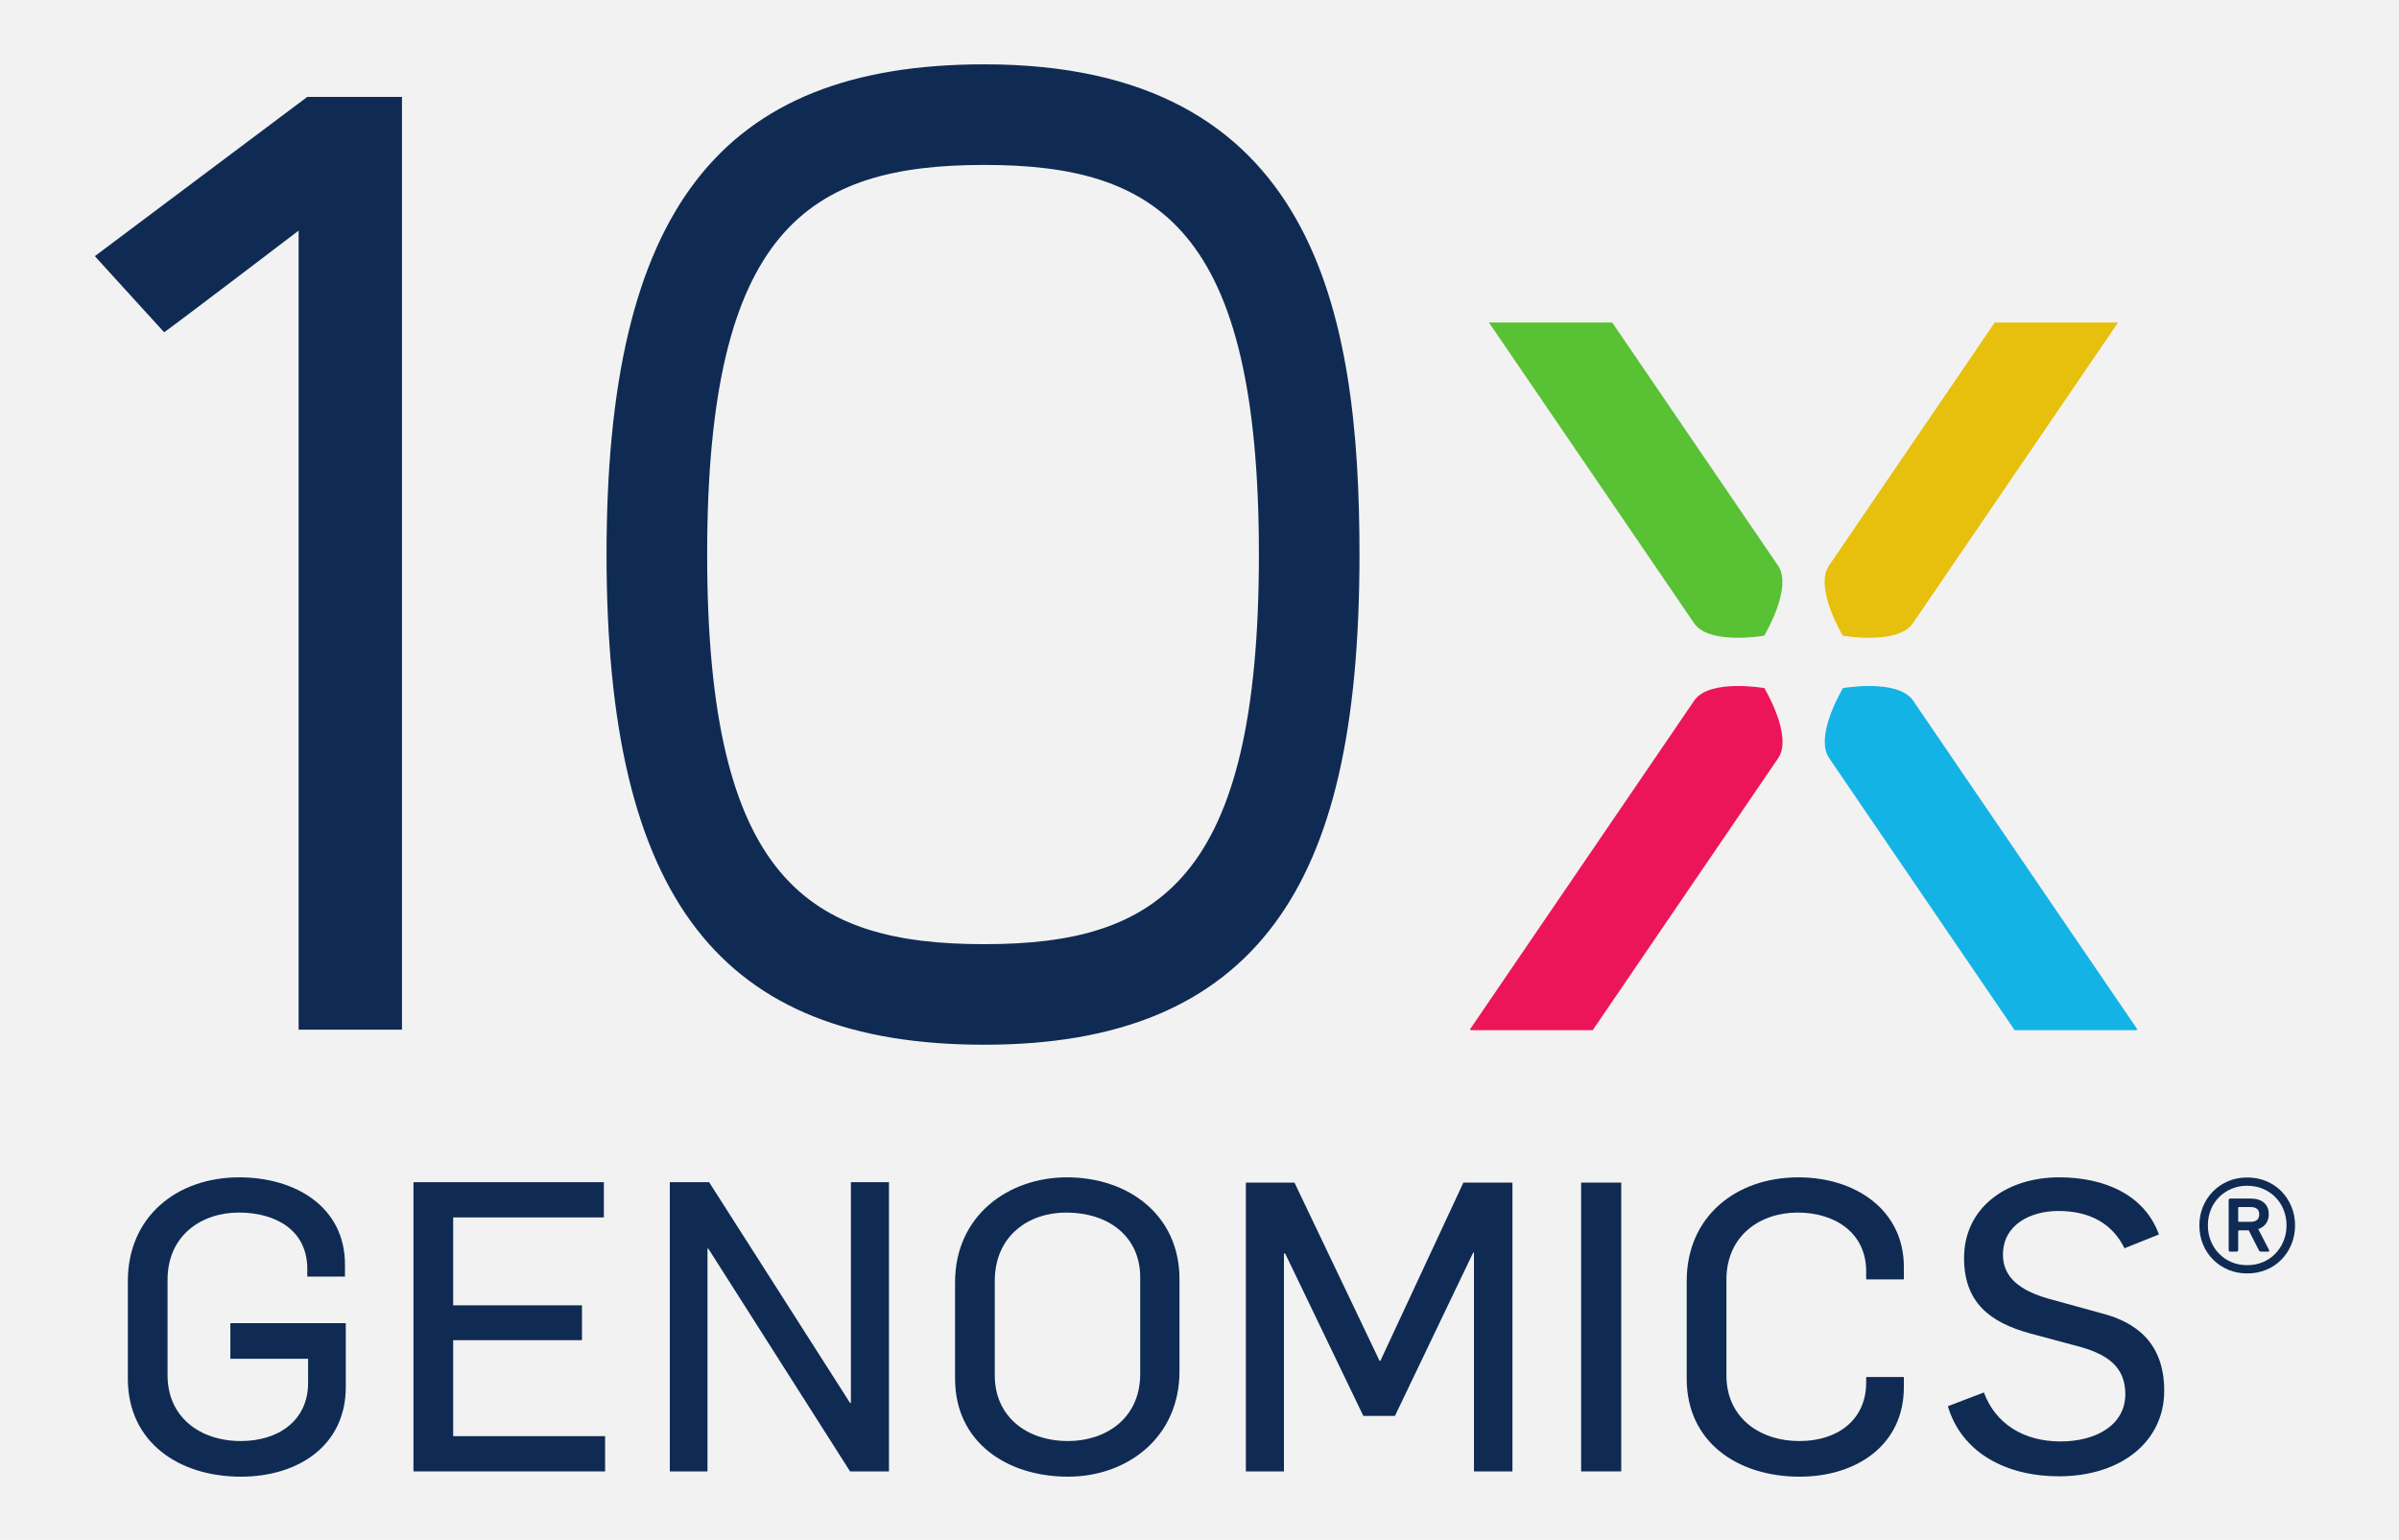
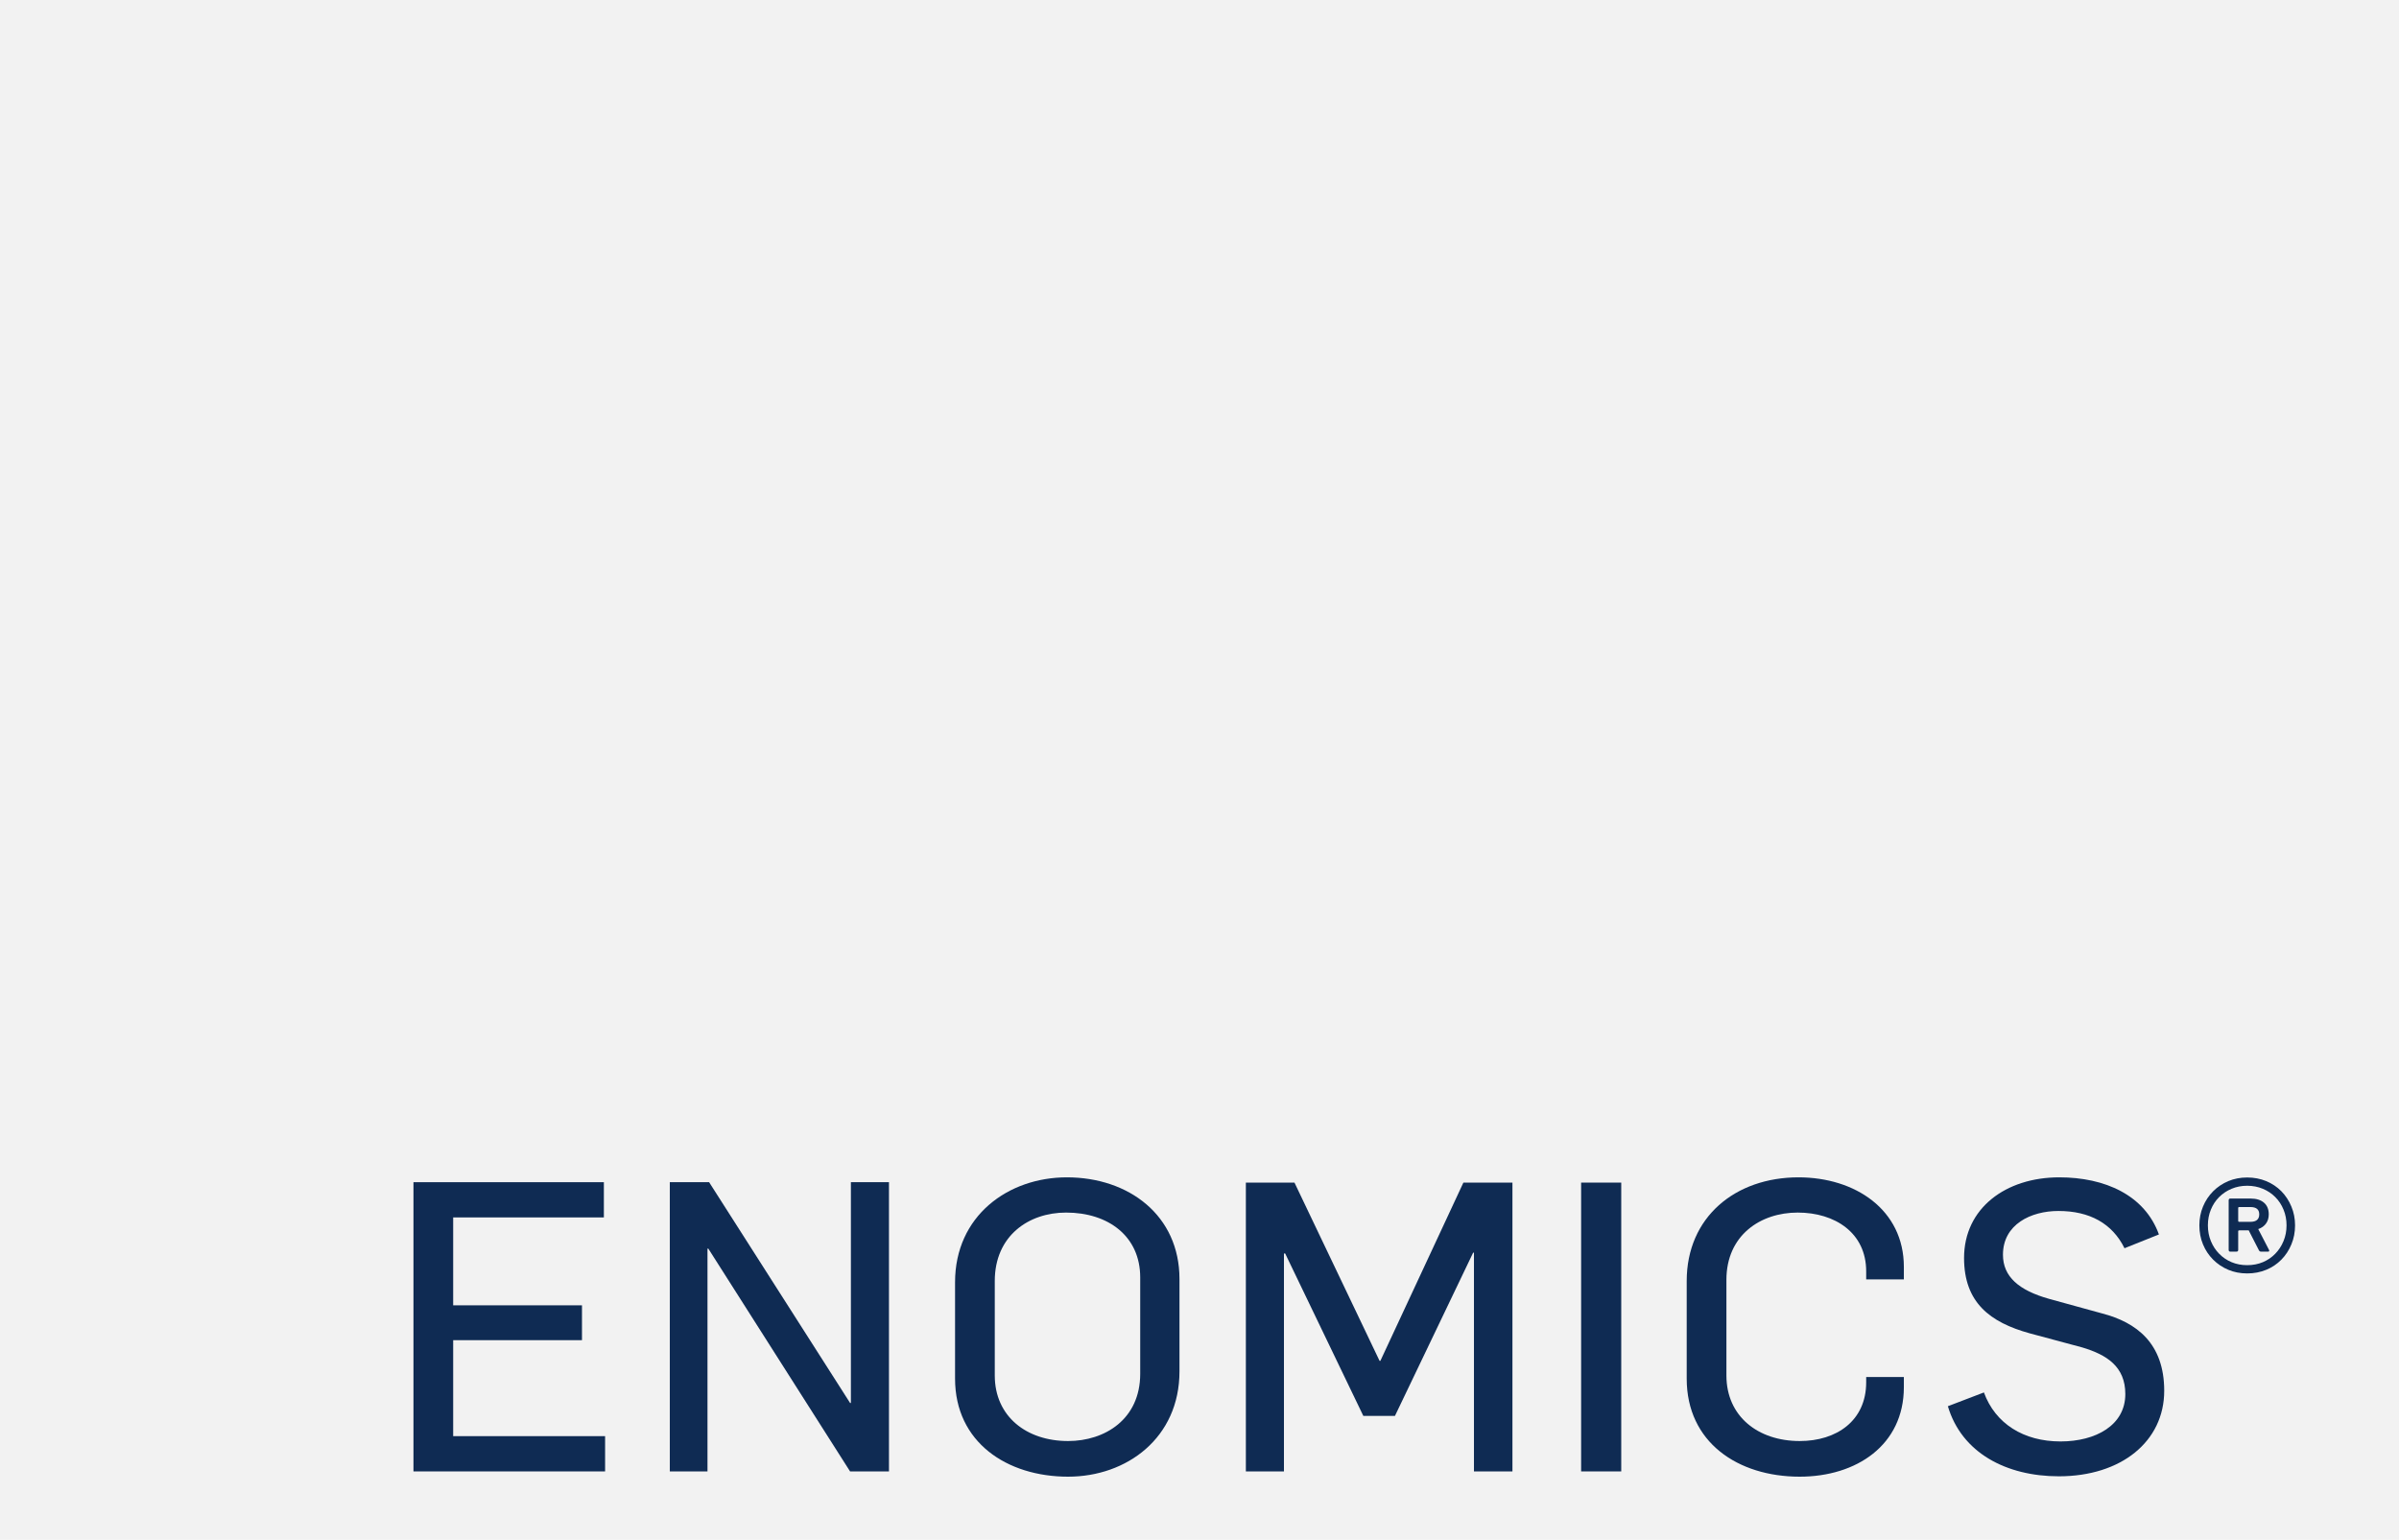
<svg xmlns="http://www.w3.org/2000/svg" xmlns:ns1="http://sodipodi.sourceforge.net/DTD/sodipodi-0.dtd" xmlns:ns2="http://www.inkscape.org/namespaces/inkscape" version="1.1" viewBox="0 0 79.2 50.838" xml:space="preserve" id="svg81" ns1:docname="10xlogo.svg" width="79.2" height="50.838" ns2:version="1.0.1 (3bc2e813f5, 2020-09-07)">
  <ns1:namedview pagecolor="#ffffff" bordercolor="#666666" borderopacity="1" objecttolerance="10" gridtolerance="10" guidetolerance="10" ns2:pageopacity="0" ns2:pageshadow="2" ns2:window-width="1920" ns2:window-height="1017" id="namedview83" showgrid="false" ns2:zoom="13.156543" ns2:cx="37.927895" ns2:cy="25.419132" ns2:window-x="-8" ns2:window-y="-8" ns2:window-maximized="1" ns2:current-layer="svg81" ns2:document-rotation="0" />
  <defs id="defs13">
    <clipPath id="c">
-       <path d="M 0,0 H 612 V 792 H 0 Z" id="path4" />
-     </clipPath>
+       </clipPath>
    <clipPath id="b">
      <path d="M 0,0 H 612 V 792 H 0 Z" id="path7" />
    </clipPath>
    <clipPath id="a">
      <path d="M 0,0 H 612 V 792 H 0 Z" id="path10" />
    </clipPath>
  </defs>
  <rect style="fill:#f2f2f2;fill-opacity:1;stroke:none;stroke-width:3.681;stroke-linecap:round;stroke-miterlimit:4;stroke-dasharray:none;stroke-opacity:0.992" id="rect85" width="79.2" height="50.838" x="0" y="0" ry="0" />
  <g transform="matrix(1.223,0,0,-1.223,-616.721,100.349)" id="g79">
    <g clip-path="url(#c)" id="g43">
      <g transform="translate(530.84,53.847)" id="g17">
        <path d="m 0,0 c -7.148,0 -10.198,3.958 -10.198,13.234 0,9.276 3.05,13.234 10.198,13.234 8.924,0 10.127,-6.69 10.127,-13.234 0,-4.678 -0.725,-7.84 -2.283,-9.95 C 6.212,1.074 3.646,0 0,0 m 0,23.752 c -4.739,0 -7.482,-1.721 -7.482,-10.518 0,-8.797 2.743,-10.519 7.482,-10.519 4.694,0 7.412,1.722 7.412,10.519 0,8.797 -2.718,10.518 -7.412,10.518" fill="#0f2b53" id="path15" />
      </g>
      <g transform="translate(515.12,79.435)" id="g21">
        <path d="m 0,0 h -2.557 l -5.734,-4.299 1.871,-2.055 c 0.381,0.268 3.63,2.745 3.63,2.745 V -25.181 H 0 Z" fill="#0f2b53" id="path19" />
      </g>
      <g transform="translate(553.64,66.78)" id="g25">
-         <path d="m 0,0 c -0.406,-0.596 0.374,-1.89 0.374,-1.89 0,0 1.485,-0.26 1.892,0.336 0.143,0.21 4.094,6.002 5.537,8.118 H 4.475 C 2.942,4.315 0.287,0.421 0,0" fill="#e6c00c" id="path23" />
-       </g>
+         </g>
      <g transform="translate(550,65.226)" id="g29">
        <path d="m 0,0 c 0.406,-0.596 1.892,-0.336 1.892,-0.336 0,0 0.78,1.294 0.374,1.89 C 1.978,1.975 -0.676,5.869 -2.21,8.118 H -5.538 C -4.094,6.002 -0.143,0.21 0,0" fill="#59c134" id="path27" />
      </g>
      <g transform="translate(561.97,54.255)" id="g33">
        <path d="M 0,0 C 0,0 -5.884,8.626 -6.06,8.884 -6.466,9.48 -7.952,9.22 -7.952,9.22 c 0,0 -0.78,-1.294 -0.373,-1.89 0.324,-0.476 3.67,-5.384 5.007,-7.345 h 3.268 z" fill="#14b3e6" id="path31" />
      </g>
      <g transform="translate(552.27,61.585)" id="g37">
-         <path d="m 0,0 c 0.406,0.596 -0.374,1.89 -0.374,1.89 0,0 -1.485,0.26 -1.892,-0.336 C -2.441,1.296 -8.325,-7.33 -8.325,-7.33 l 0.05,-0.015 h 3.268 C -3.671,-5.384 -0.325,-0.476 0,0" fill="#ed1559" id="path35" />
+         <path d="m 0,0 c 0.406,0.596 -0.374,1.89 -0.374,1.89 0,0 -1.485,0.26 -1.892,-0.336 l 0.05,-0.015 h 3.268 C -3.671,-5.384 -0.325,-0.476 0,0" fill="#ed1559" id="path35" />
      </g>
      <g transform="translate(507.72,44.832)" id="g41">
-         <path d="m 0,0 v 2.635 c 0,1.728 1.312,2.8 3.007,2.8 1.531,0 2.854,-0.809 2.854,-2.351 V 2.756 H 4.844 v 0.208 c 0,1.038 -0.842,1.52 -1.848,1.52 C 1.99,4.484 1.072,3.871 1.072,2.668 V 0.087 c 0,-1.104 0.853,-1.771 1.979,-1.771 0.995,0 1.815,0.536 1.815,1.575 V 0.536 H 2.767 V 1.498 H 5.883 V -0.23 C 5.883,-1.794 4.615,-2.646 3.051,-2.646 1.378,-2.646 0,-1.717 0,0" fill="#0f2b53" id="path39" />
-       </g>
+         </g>
    </g>
    <g transform="translate(515.43,50.136)" id="g47">
      <path d="M 0,0 H 5.14 V -0.951 H 1.072 V -3.324 H 4.549 V -4.265 H 1.072 V -6.856 H 5.173 V -7.808 H 0 Z" fill="#0f2b53" id="path45" />
    </g>
    <g transform="translate(522.35,50.136)" id="g51">
      <path d="M 0,0 H 1.061 L 4.866,-5.96 H 4.888 V 0 H 5.916 V -7.808 H 4.866 L 1.039,-1.793 H 1.017 V -7.808 H 0 Z" fill="#0f2b53" id="path49" />
    </g>
    <g clip-path="url(#b)" id="g57">
      <g transform="translate(530.05,44.832)" id="g55">
        <path d="m 0,0 v 2.603 c 0,1.793 1.433,2.832 3.018,2.832 1.673,0 3.04,-1.028 3.04,-2.745 V 0.197 C 6.058,-1.597 4.637,-2.646 3.051,-2.646 1.4,-2.646 0,-1.717 0,0 m 4.998,0.131 v 2.603 c 0,1.104 -0.853,1.75 -2.002,1.75 C 1.99,4.484 1.072,3.86 1.072,2.635 V 0.087 c 0,-1.104 0.853,-1.771 1.979,-1.771 0.995,0 1.947,0.59 1.947,1.815" fill="#0f2b53" id="path53" />
      </g>
    </g>
    <g transform="translate(537.9,50.125)" id="g61">
      <path d="M 0,0 H 1.312 L 3.609,-4.812 H 3.631 L 5.872,0 H 7.196 V -7.797 H 6.157 v 5.905 H 6.135 L 4.024,-6.299 H 3.171 l -2.11,4.385 H 1.028 V -7.797 H 0 Z" fill="#0f2b53" id="path59" />
    </g>
    <path d="m 546.95,42.328 h 1.083 v 7.797 h -1.083 z" fill="#0f2b53" id="path63" />
    <g clip-path="url(#a)" id="g77">
      <g transform="translate(549.8,44.832)" id="g67">
        <path d="m 0,0 v 2.635 c 0,1.728 1.312,2.8 3.018,2.8 1.531,0 2.844,-0.875 2.844,-2.417 V 2.679 H 4.845 V 2.898 C 4.845,3.937 4.002,4.484 2.996,4.484 1.99,4.484 1.072,3.871 1.072,2.668 V 0.087 c 0,-1.104 0.853,-1.771 1.979,-1.771 0.995,0 1.794,0.547 1.794,1.586 V 0.044 H 5.862 V -0.23 c 0,-1.564 -1.28,-2.416 -2.811,-2.416 C 1.378,-2.646 0,-1.717 0,0" fill="#0f2b53" id="path65" />
      </g>
      <g transform="translate(556.85,44.088)" id="g71">
        <path d="M 0,0 0.973,0.372 C 1.28,-0.47 2.045,-0.951 3.04,-0.951 c 0.952,0 1.75,0.437 1.75,1.279 0,0.744 -0.503,1.061 -1.159,1.258 L 2.209,1.968 C 1.137,2.264 0.437,2.799 0.437,4.002 c 0,1.345 1.127,2.177 2.57,2.177 1.236,0 2.308,-0.482 2.69,-1.542 L 4.768,4.265 C 4.44,4.932 3.828,5.271 2.985,5.271 2.242,5.271 1.487,4.91 1.487,4.09 1.487,3.499 1.914,3.128 2.734,2.898 L 4.167,2.504 C 5.085,2.264 5.84,1.706 5.84,0.416 5.84,-0.951 4.68,-1.892 2.996,-1.892 1.575,-1.892 0.372,-1.257 0,0" fill="#0f2b53" id="path69" />
      </g>
      <g transform="translate(564.93,47.673)" id="g75">
        <path d="m 0,0 c -0.185,0 -0.355,0.033 -0.51,0.098 -0.156,0.065 -0.292,0.157 -0.409,0.274 -0.117,0.117 -0.209,0.254 -0.274,0.412 -0.066,0.158 -0.098,0.329 -0.098,0.514 0,0.18 0.032,0.349 0.098,0.507 0.065,0.158 0.157,0.295 0.274,0.413 0.117,0.117 0.253,0.208 0.409,0.274 C -0.355,2.557 -0.185,2.59 0,2.59 0.185,2.59 0.356,2.557 0.514,2.492 0.672,2.426 0.808,2.335 0.923,2.218 1.038,2.1 1.128,1.963 1.193,1.805 1.259,1.647 1.292,1.478 1.292,1.298 1.292,1.113 1.259,0.942 1.193,0.784 1.128,0.626 1.038,0.489 0.923,0.372 0.808,0.255 0.672,0.163 0.514,0.098 0.356,0.033 0.185,0 0,0 m 0,0.223 c 0.153,0 0.294,0.027 0.423,0.081 0.128,0.054 0.24,0.13 0.334,0.227 0.095,0.097 0.169,0.21 0.223,0.341 0.055,0.131 0.082,0.273 0.082,0.426 0,0.153 -0.027,0.295 -0.082,0.426 C 0.926,1.855 0.852,1.967 0.757,2.062 0.663,2.157 0.551,2.231 0.423,2.285 0.294,2.339 0.153,2.367 0,2.367 -0.153,2.367 -0.294,2.339 -0.422,2.285 -0.551,2.231 -0.662,2.157 -0.757,2.062 -0.852,1.967 -0.926,1.855 -0.98,1.724 -1.034,1.593 -1.061,1.451 -1.061,1.298 -1.061,1.145 -1.034,1.003 -0.98,0.872 -0.926,0.741 -0.852,0.628 -0.757,0.531 -0.662,0.434 -0.551,0.358 -0.422,0.304 -0.294,0.25 -0.153,0.223 0,0.223 m -0.453,0.365 c -0.032,0 -0.047,0.016 -0.047,0.047 v 1.339 c 0,0.032 0.015,0.048 0.047,0.048 H 0.088 C 0.246,2.022 0.367,1.984 0.453,1.91 0.539,1.836 0.582,1.731 0.582,1.596 0.582,1.496 0.557,1.413 0.507,1.346 0.458,1.278 0.388,1.228 0.298,1.197 L 0.589,0.635 C 0.602,0.604 0.593,0.588 0.561,0.588 H 0.372 c -0.027,0 -0.047,0.016 -0.061,0.047 l -0.27,0.528 h -0.257 c -0.018,0 -0.027,-0.009 -0.027,-0.027 V 0.635 c 0,-0.031 -0.016,-0.047 -0.048,-0.047 z m 0.541,0.805 c 0.158,0 0.237,0.068 0.237,0.203 0,0.13 -0.079,0.196 -0.237,0.196 h -0.304 c -0.018,0 -0.027,-0.009 -0.027,-0.027 V 1.42 c 0,-0.018 0.009,-0.027 0.027,-0.027 z" fill="#0f2b53" id="path73" />
      </g>
    </g>
  </g>
</svg>